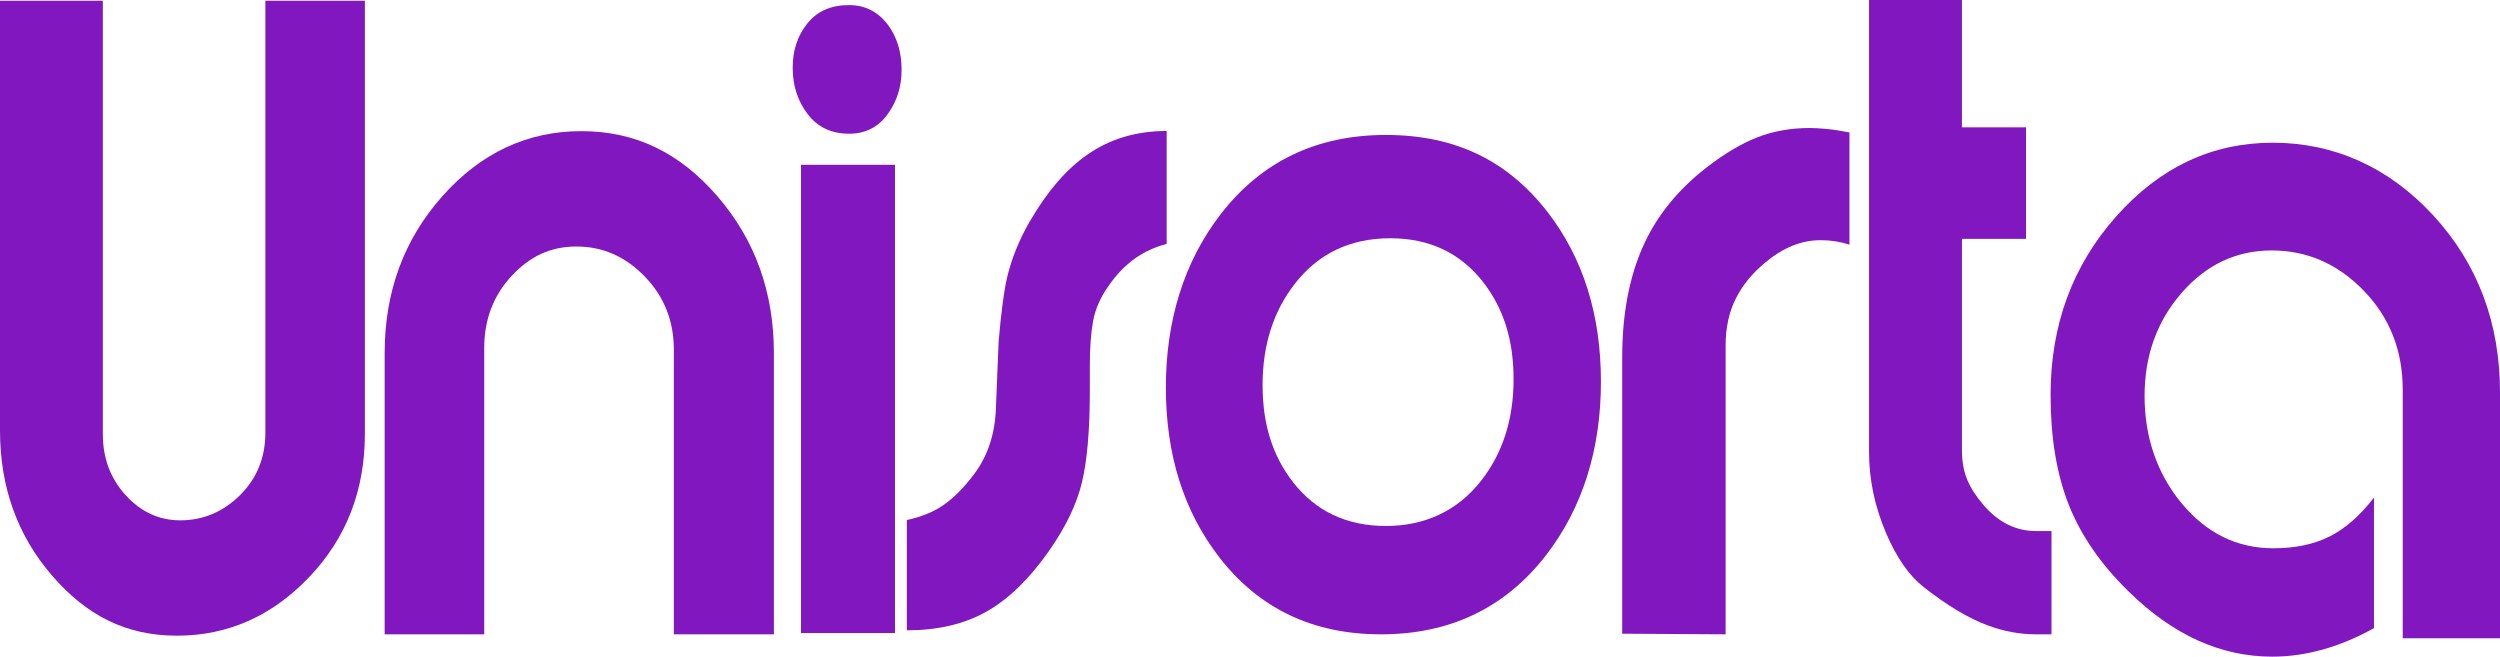
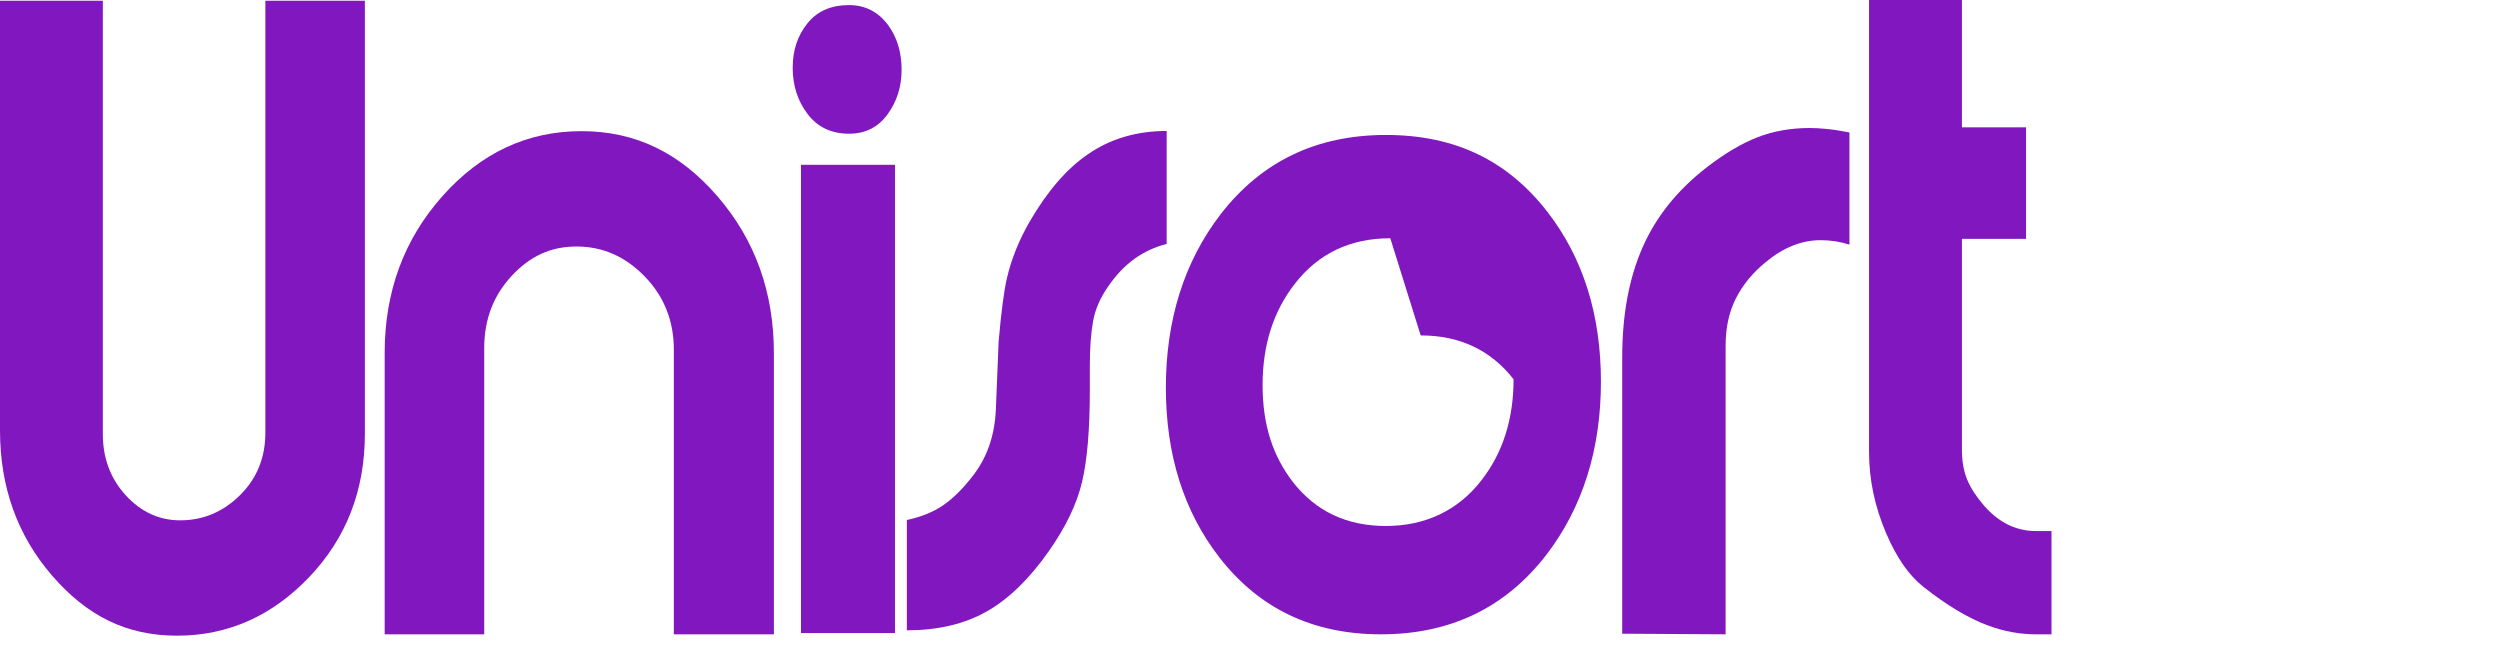
<svg xmlns="http://www.w3.org/2000/svg" id="Layer_2" data-name="Layer 2" viewBox="0 0 961.02 252.42">
  <defs>
    <style>
      .cls-1 {
        fill: #8117bf;
      }
    </style>
  </defs>
  <g id="Layer_1-2" data-name="Layer 1">
    <path class="cls-1" d="M0,.27h39.53v166.62c0,9.26,2.94,17.09,8.82,23.51,5.88,6.42,12.86,9.62,20.93,9.62,8.78,0,16.43-3.21,22.95-9.64,6.51-6.43,9.78-14.45,9.78-24.06V.27h38.25v166.47c0,21.81-7.16,40.19-21.46,55.16-14.31,14.97-31.24,22.46-50.79,22.46s-34.71-7.71-48.03-23.14C6.66,205.79,0,187.19,0,165.43V.27Z" />
    <path class="cls-1" d="M147.87,243.84v-108.16c0-23.54,7.4-43.64,22.21-60.29,14.8-16.64,32.62-24.97,53.45-24.97s37.83,8.35,52.28,25.06c14.45,16.71,21.68,36.82,21.68,60.34v108.02h-38.46v-109.44c0-11.02-3.72-20.39-11.16-28.09-7.44-7.7-16.19-11.55-26.24-11.55s-17.96,3.78-24.97,11.33c-7.01,7.55-10.52,16.77-10.52,27.65v110.11h-38.25Z" />
    <path class="cls-1" d="M326.4,51.4c-6.8,0-12.11-2.52-15.94-7.55-3.83-5.03-5.74-10.96-5.74-17.78s1.88-12.34,5.63-17.05c3.75-4.71,9.1-7.06,16.04-7.06,6.23,0,11.26,2.6,15.09,7.79,3.4,4.71,5.1,10.4,5.1,17.05s-1.81,12.22-5.42,17.17c-3.61,4.96-8.54,7.43-14.77,7.43ZM307.91,63.34h36.13v180.02h-36.13V63.34Z" />
-     <path class="cls-1" d="M530.83,243.84c-26.07,0-46.75-9.83-62.05-29.51-13.74-17.72-20.61-39.51-20.61-65.37s7.01-48.37,21.04-66.59c15.73-20.33,36.9-30.49,63.54-30.49s46.75,9.84,62.05,29.51c13.74,17.73,20.61,39.52,20.61,65.37s-7.01,48.38-21.04,66.59c-15.73,20.33-36.91,30.49-63.54,30.49ZM534.44,91.59c-15.44,0-27.7,5.86-36.76,17.58-8.22,10.58-12.33,23.52-12.33,38.82s3.89,27.26,11.69,37.35c8.78,11.23,20.68,16.85,35.7,16.85s27.7-5.86,36.76-17.58c8.21-10.58,12.33-23.52,12.33-38.82s-3.9-27.26-11.69-37.35c-8.79-11.23-20.69-16.85-35.7-16.85Z" />
+     <path class="cls-1" d="M530.83,243.84c-26.07,0-46.75-9.83-62.05-29.51-13.74-17.72-20.61-39.51-20.61-65.37s7.01-48.37,21.04-66.59c15.73-20.33,36.9-30.49,63.54-30.49s46.75,9.84,62.05,29.51c13.74,17.73,20.61,39.52,20.61,65.37s-7.01,48.38-21.04,66.59c-15.73,20.33-36.91,30.49-63.54,30.49ZM534.44,91.59c-15.44,0-27.7,5.86-36.76,17.58-8.22,10.58-12.33,23.52-12.33,38.82s3.89,27.26,11.69,37.35c8.78,11.23,20.68,16.85,35.7,16.85s27.7-5.86,36.76-17.58c8.21-10.58,12.33-23.52,12.33-38.82c-8.79-11.23-20.69-16.85-35.7-16.85Z" />
    <path class="cls-1" d="M663.33,243.84l-39.74-.24v-106.21c0-16.24,2.58-30.29,7.76-42.14,5.17-11.85,13.42-22.17,24.76-30.94,6.94-5.36,13.46-9.21,19.55-11.57,6.09-2.35,12.75-3.53,19.98-3.53,1.84,0,4.04.12,6.59.37,2.55.24,5.45.69,8.71,1.34v43.12c-3.54-1.13-7.22-1.71-11.05-1.71-7.37,0-14.45,2.84-21.25,8.53-4.96,4.06-8.75,8.69-11.37,13.89-2.62,5.2-3.93,11.21-3.93,18.03v111.08Z" />
    <path class="cls-1" d="M718.48,0h35.7v48.96h24.65v42.87h-24.65v81.05c0,4.4.67,8.22,2.02,11.48,1.34,3.26,3.51,6.59,6.48,10.01,5.66,6.51,12.33,9.77,19.98,9.77h5.95v39.71h-5.74c-6.38,0-12.61-1.14-18.7-3.42-7.51-2.76-15.8-7.73-24.86-14.89-5.53-4.39-10.27-11.22-14.24-20.5-4.39-10.25-6.59-20.67-6.59-31.25V0Z" />
-     <path class="cls-1" d="M912.57,191.28v50.18c-13.17,7.31-26.21,10.96-39.1,10.96-19.84,0-38.25-8.36-55.25-25.09-10.63-10.39-18.28-21.48-22.95-33.25-4.67-11.77-7.01-25.86-7.01-42.27,0-26.8,8.39-49.65,25.18-68.57,16.79-18.92,36.87-28.38,60.25-28.38s44.48,9.3,61.63,27.89c17.14,18.6,25.71,41.37,25.71,68.33v94.27h-37.4v-95.49c0-15.1-4.99-27.81-14.98-38.12-9.99-10.31-21.78-15.47-35.38-15.47s-25.15,5.44-34.64,16.32c-9.49,10.88-14.24,24.12-14.24,39.71s4.78,29.84,14.34,41.29c9.56,11.45,21.28,17.17,35.17,17.17,8.36,0,15.55-1.5,21.57-4.51,6.02-3,11.72-8,17.11-14.98Z" />
    <path class="cls-1" d="M348.6,242.33v-42.44c5.38-1.14,9.95-2.97,13.71-5.49,3.75-2.52,7.47-6.14,11.16-10.86,5.81-7.15,8.93-15.89,9.35-26.22.42-10.33.78-18.99,1.06-25.98.99-11.38,2.05-19.51,3.19-24.39,1.7-7.32,4.6-14.55,8.71-21.71,6.8-11.71,14.24-20.33,22.31-25.86,8.64-6.01,18.77-9.03,30.39-9.03v43.42c-9.07,2.28-16.51,7.65-22.31,16.1-3.12,4.39-5.1,8.86-5.95,13.42-.85,4.55-1.28,10.33-1.28,17.31v9.51c0,14.96-.99,26.67-2.98,35.12-1.99,8.46-6.24,17.32-12.75,26.59-7.51,10.73-15.51,18.5-24.01,23.29s-18.7,7.19-30.6,7.19Z" />
  </g>
</svg>